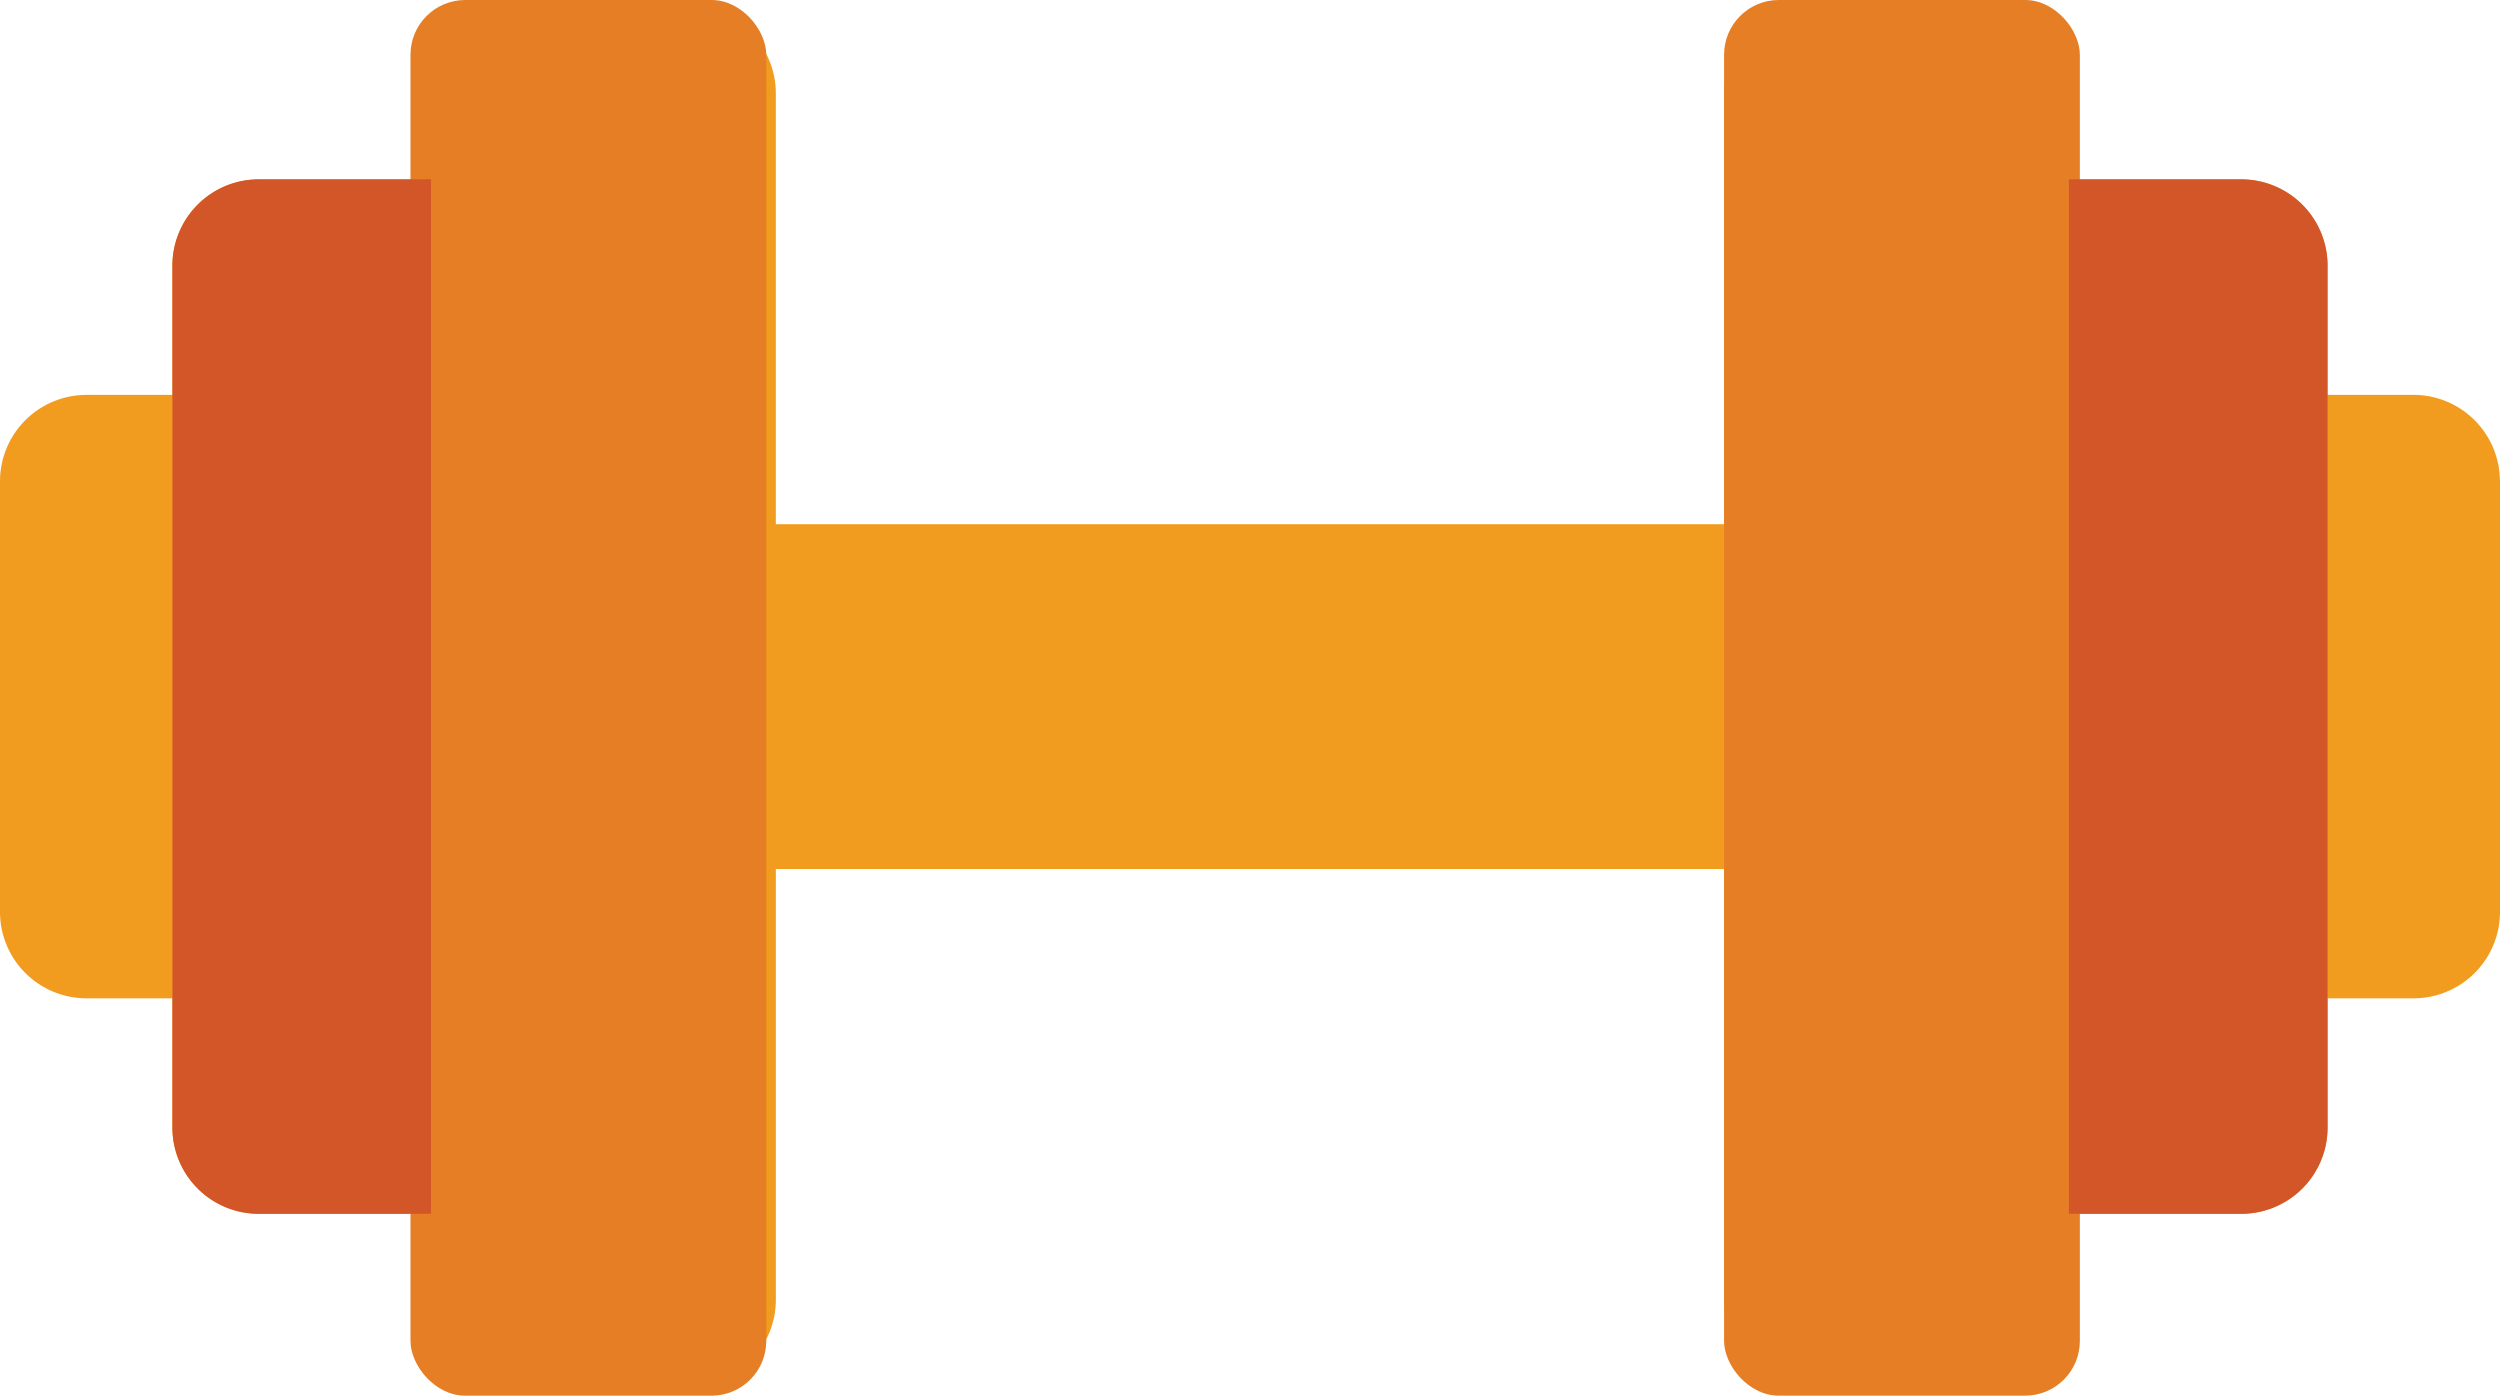
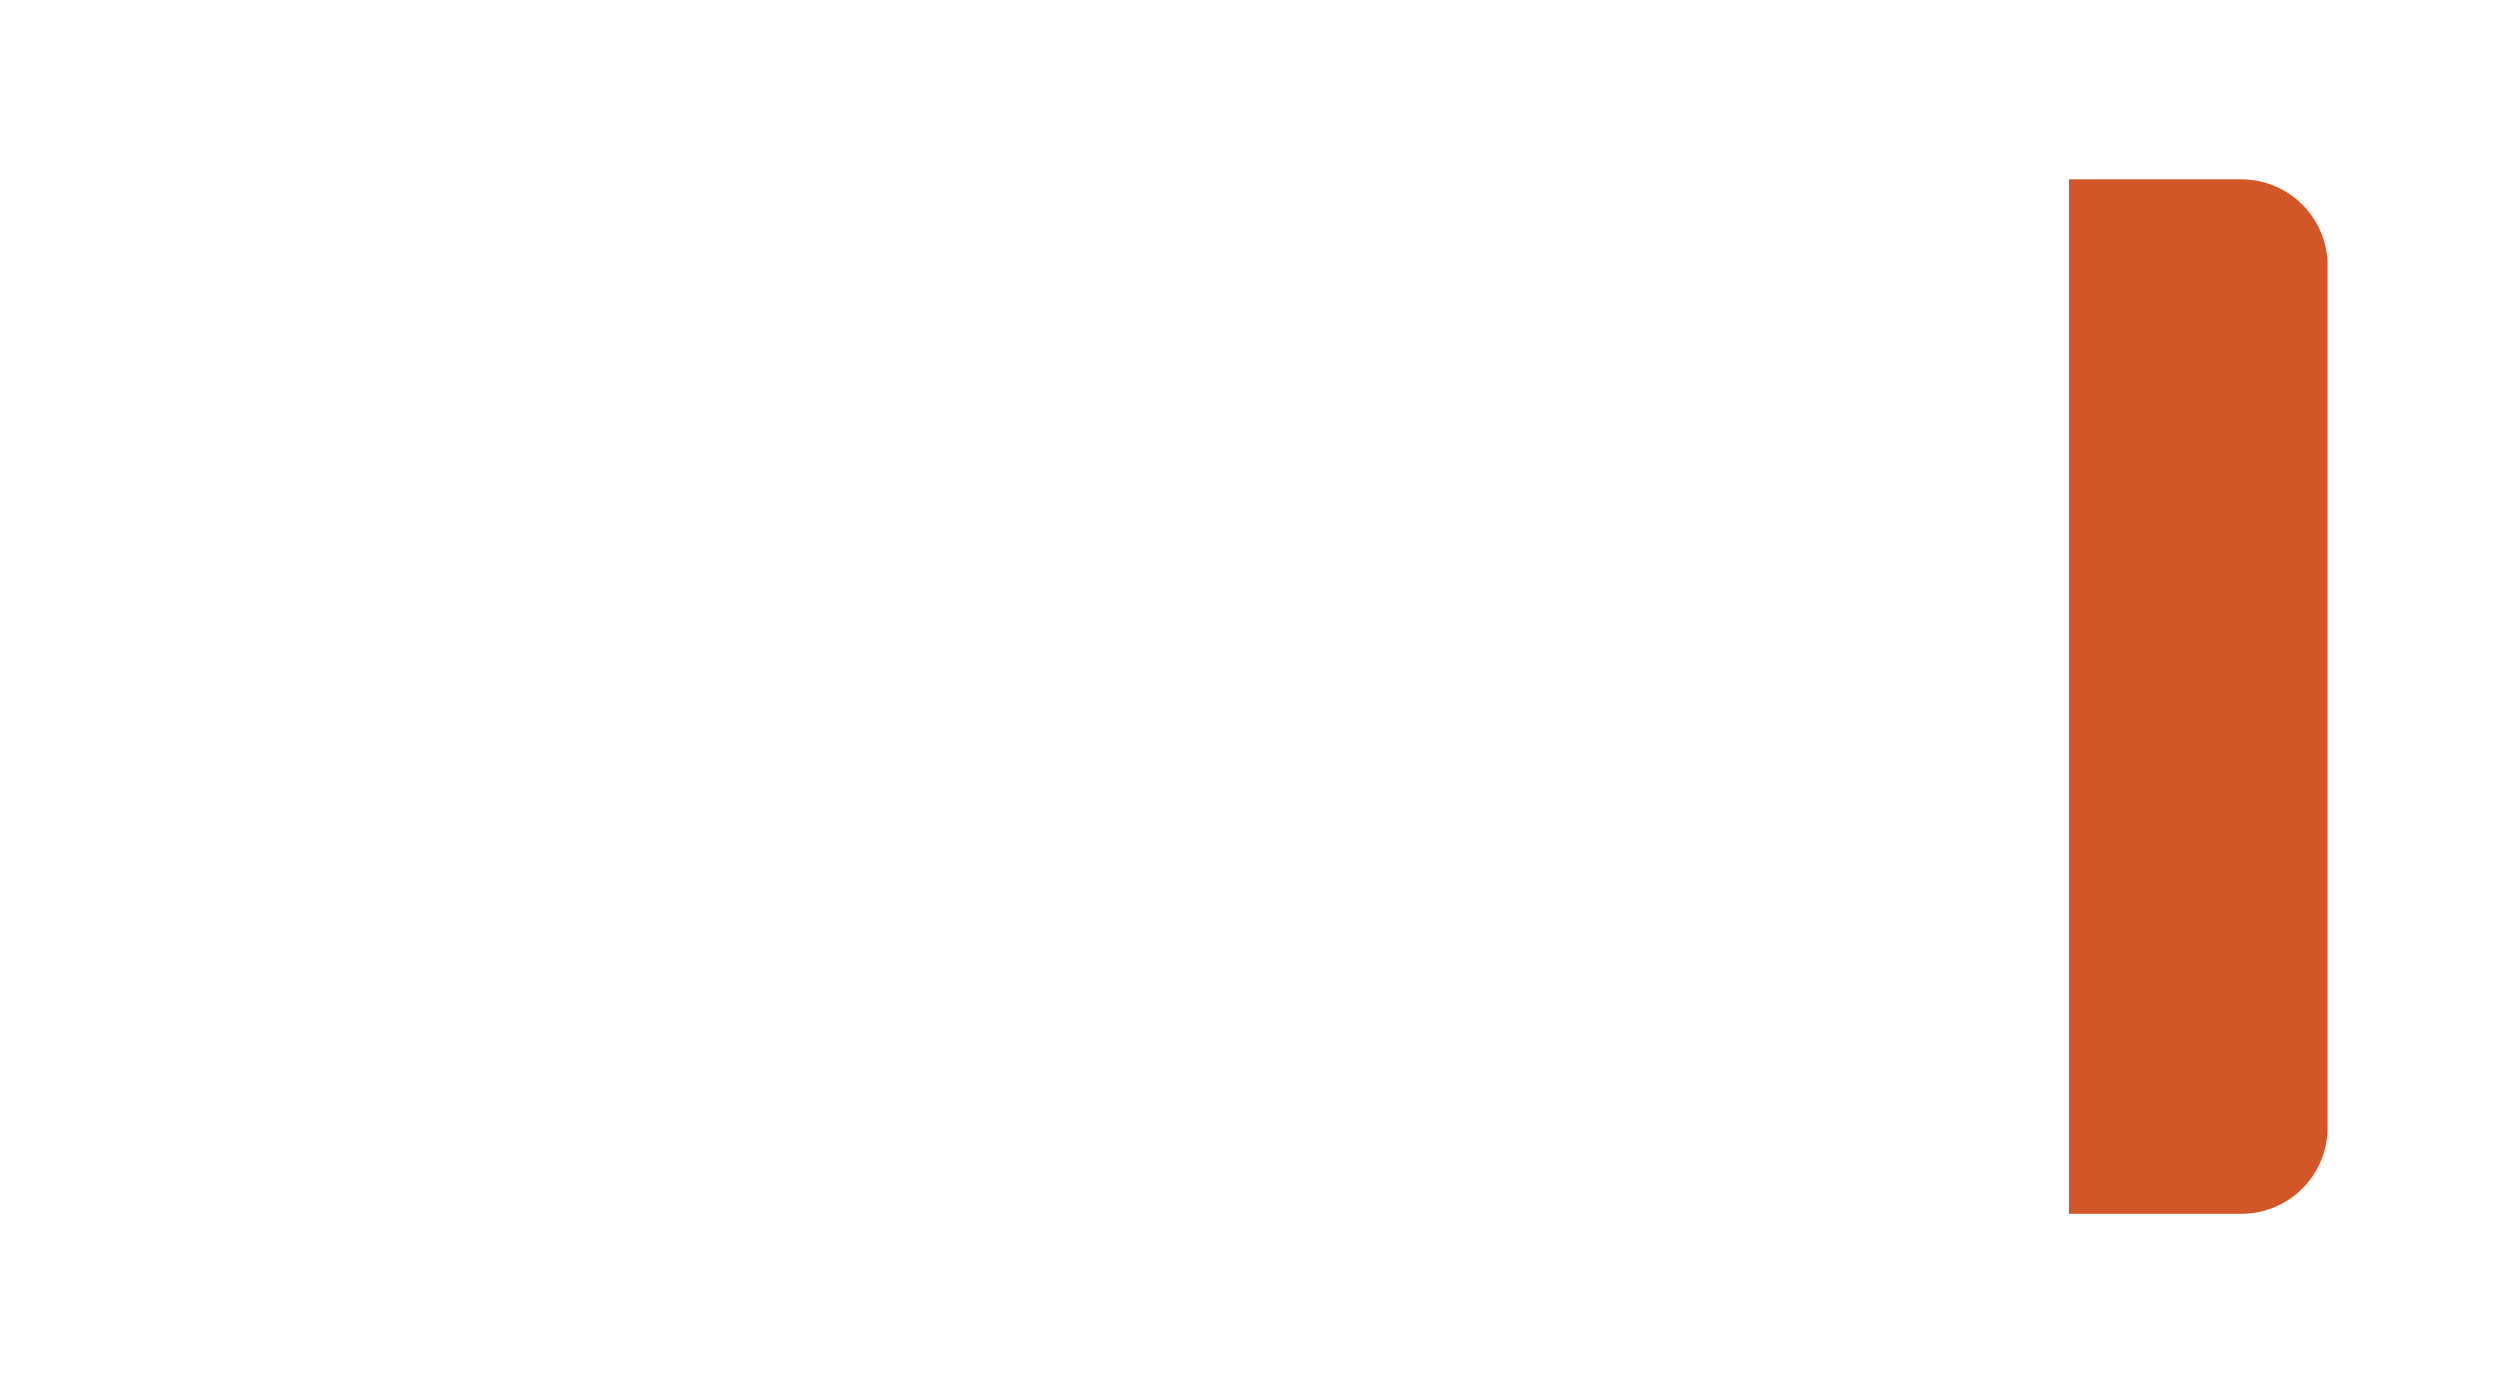
<svg xmlns="http://www.w3.org/2000/svg" width="91.353" height="51" viewBox="0 0 91.353 51">
  <g id="Icons" transform="translate(-1 -13.746)">
-     <path id="Path_81753" data-name="Path 81753" d="M92.353,31.326V47.076a3.16,3.16,0,0,1-3.15,3.15h-3.15v4.725A3.16,3.16,0,0,1,82.9,58.1H76.6v3.15a3.16,3.16,0,0,1-3.15,3.15h-6.3A3.16,3.16,0,0,1,64,61.252V45.5H29.351v15.75A3.16,3.16,0,0,1,26.2,64.4H19.9a3.16,3.16,0,0,1-3.15-3.15V58.1h-6.3a3.16,3.16,0,0,1-3.15-3.15V50.226H4.15A3.16,3.16,0,0,1,1,47.076V31.326a3.16,3.16,0,0,1,3.15-3.15H7.3V23.45a3.16,3.16,0,0,1,3.15-3.15h6.3V17.15A3.16,3.16,0,0,1,19.9,14h6.3a3.16,3.16,0,0,1,3.15,3.15V32.9H64V17.15A3.16,3.16,0,0,1,67.152,14h6.3a3.16,3.16,0,0,1,3.15,3.15V20.3h6.3a3.16,3.16,0,0,1,3.15,3.15v4.725H89.2a3.16,3.16,0,0,1,3.15,3.15Z" transform="translate(0 0)" fill="#f29c1f" />
-     <rect id="Rectangle_27837" data-name="Rectangle 27837" width="13" height="51" rx="2" transform="translate(16 13.746)" fill="#e57e25" />
-     <path id="Path_81754" data-name="Path 81754" d="M14.45,55.8H8.15A3.15,3.15,0,0,1,5,52.651V21.15A3.15,3.15,0,0,1,8.15,18h6.3Z" transform="translate(2.3 2.3)" fill="#d25627" />
-     <rect id="Rectangle_27838" data-name="Rectangle 27838" width="13" height="51" rx="2" transform="translate(77 64.746) rotate(180)" fill="#e57e25" />
    <path id="Path_81755" data-name="Path 81755" d="M49,55.8h6.3a3.15,3.15,0,0,0,3.15-3.15V21.15A3.15,3.15,0,0,0,55.3,18H49Z" transform="translate(27.602 2.3)" fill="#d25627" />
  </g>
</svg>